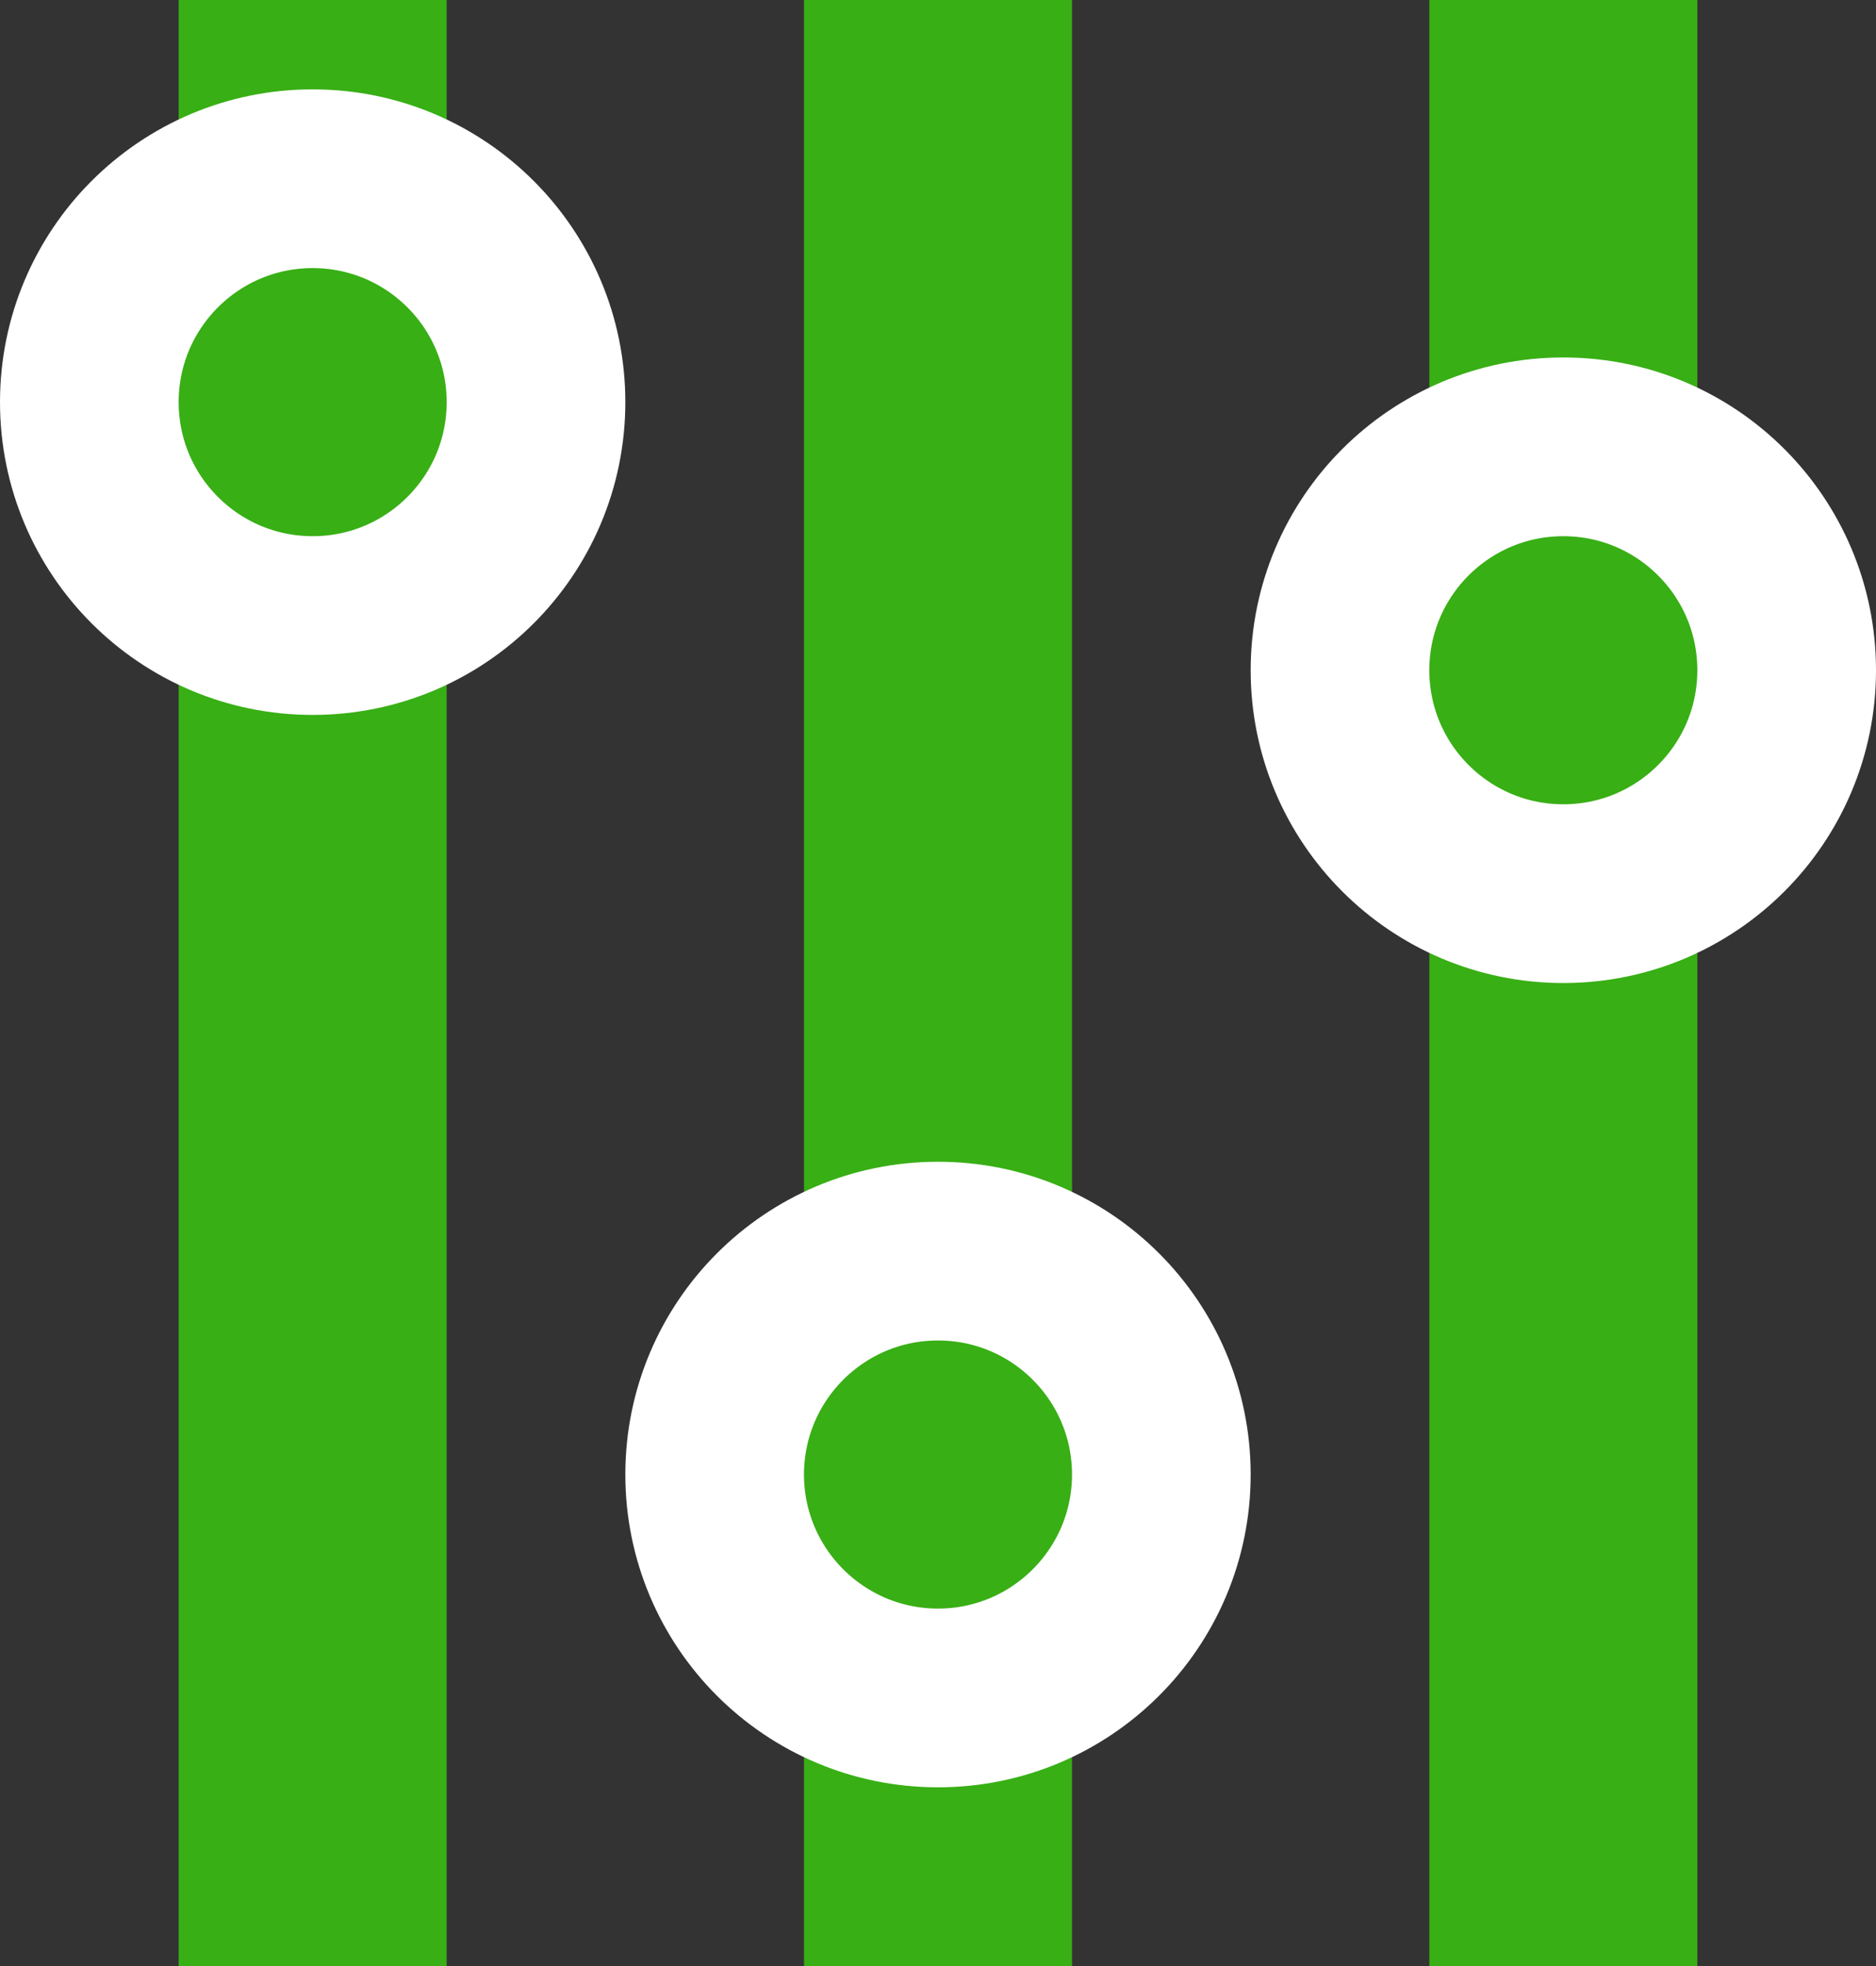
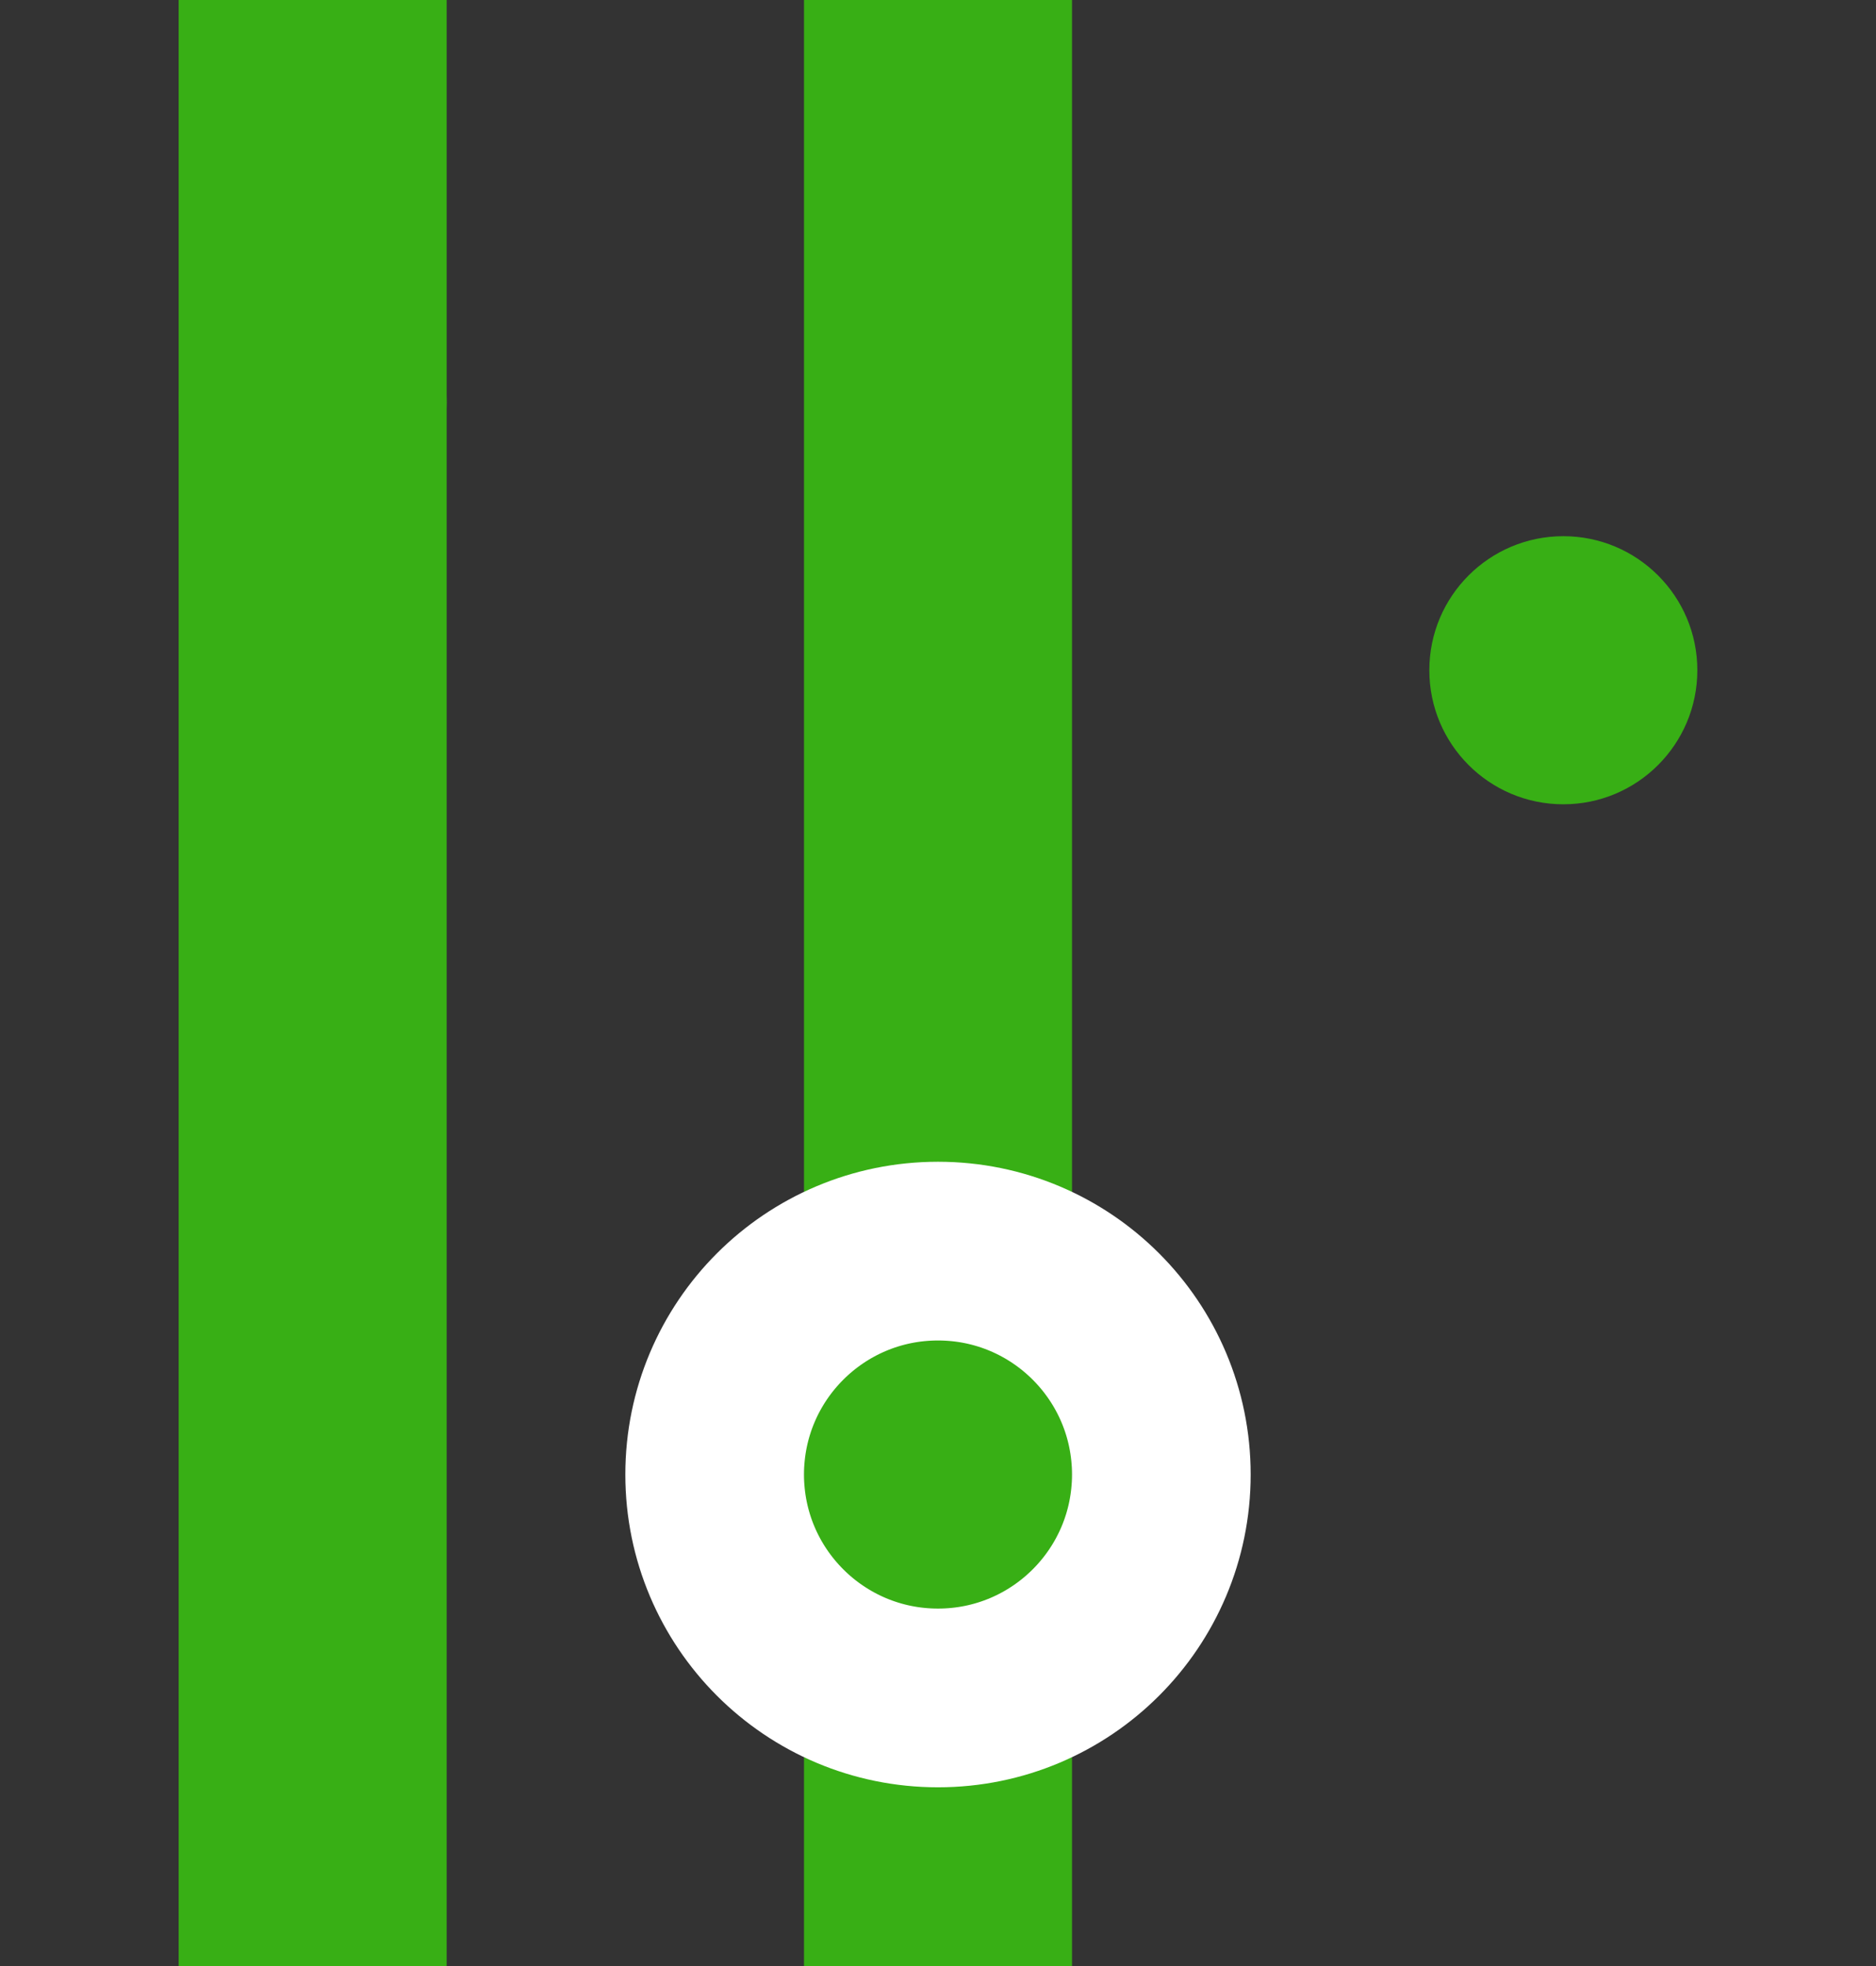
<svg xmlns="http://www.w3.org/2000/svg" width="21" height="22" viewBox="0 0 21 22">
  <rect x="0" y="0" width="21" height="22" fill="#333333" stroke="none" />
  <g id="Groupe_2" data-name="Groupe 2" transform="translate(-1505 -33)">
    <rect id="Rectangle_6" data-name="Rectangle 6" width="3" height="22" transform="translate(1507 33)" fill="#38af15" />
    <rect id="Rectangle_7" data-name="Rectangle 7" width="3" height="22" transform="translate(1514 33)" fill="#38af15" />
-     <rect id="Rectangle_8" data-name="Rectangle 8" width="3" height="22" transform="translate(1521 33)" fill="#38af15" />
    <g id="Ellipse_1" data-name="Ellipse 1" transform="translate(1507 36)" fill="#38af15" stroke="#fff" stroke-width="2">
      <circle cx="1.5" cy="1.5" r="1.5" stroke="none" />
-       <circle cx="1.5" cy="1.5" r="2.5" fill="none" />
    </g>
    <g id="Ellipse_2" data-name="Ellipse 2" transform="translate(1514 48)" fill="#38af15" stroke="#fff" stroke-width="2">
      <circle cx="1.5" cy="1.5" r="1.5" stroke="none" />
      <circle cx="1.5" cy="1.5" r="2.5" fill="none" />
    </g>
    <g id="Ellipse_3" data-name="Ellipse 3" transform="translate(1521 39)" fill="#38af15" stroke="#fff" stroke-width="2">
      <circle cx="1.5" cy="1.5" r="1.5" stroke="none" />
-       <circle cx="1.5" cy="1.5" r="2.5" fill="none" />
    </g>
  </g>
</svg>